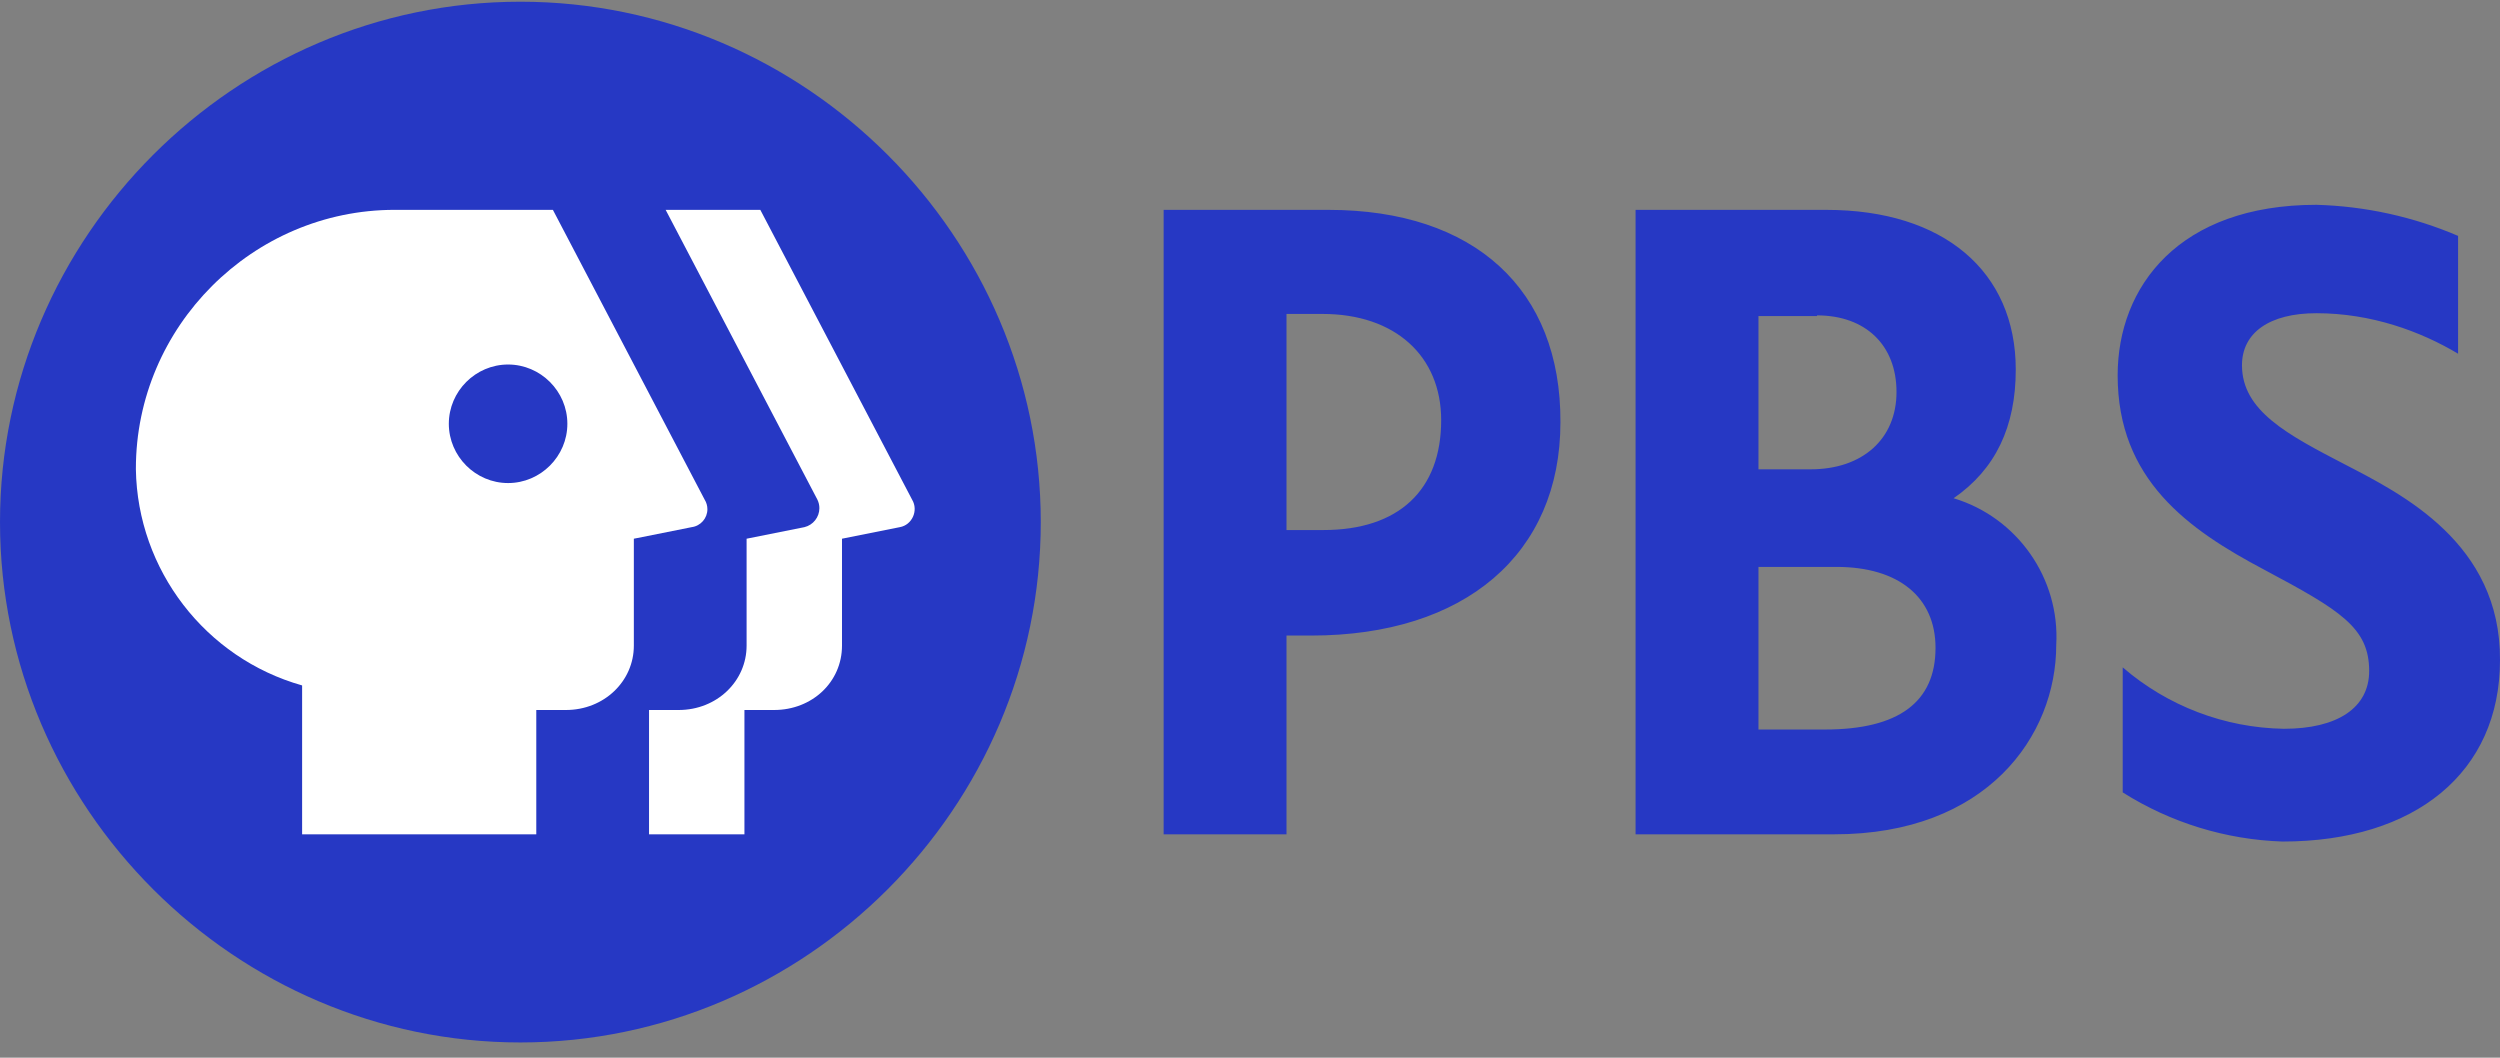
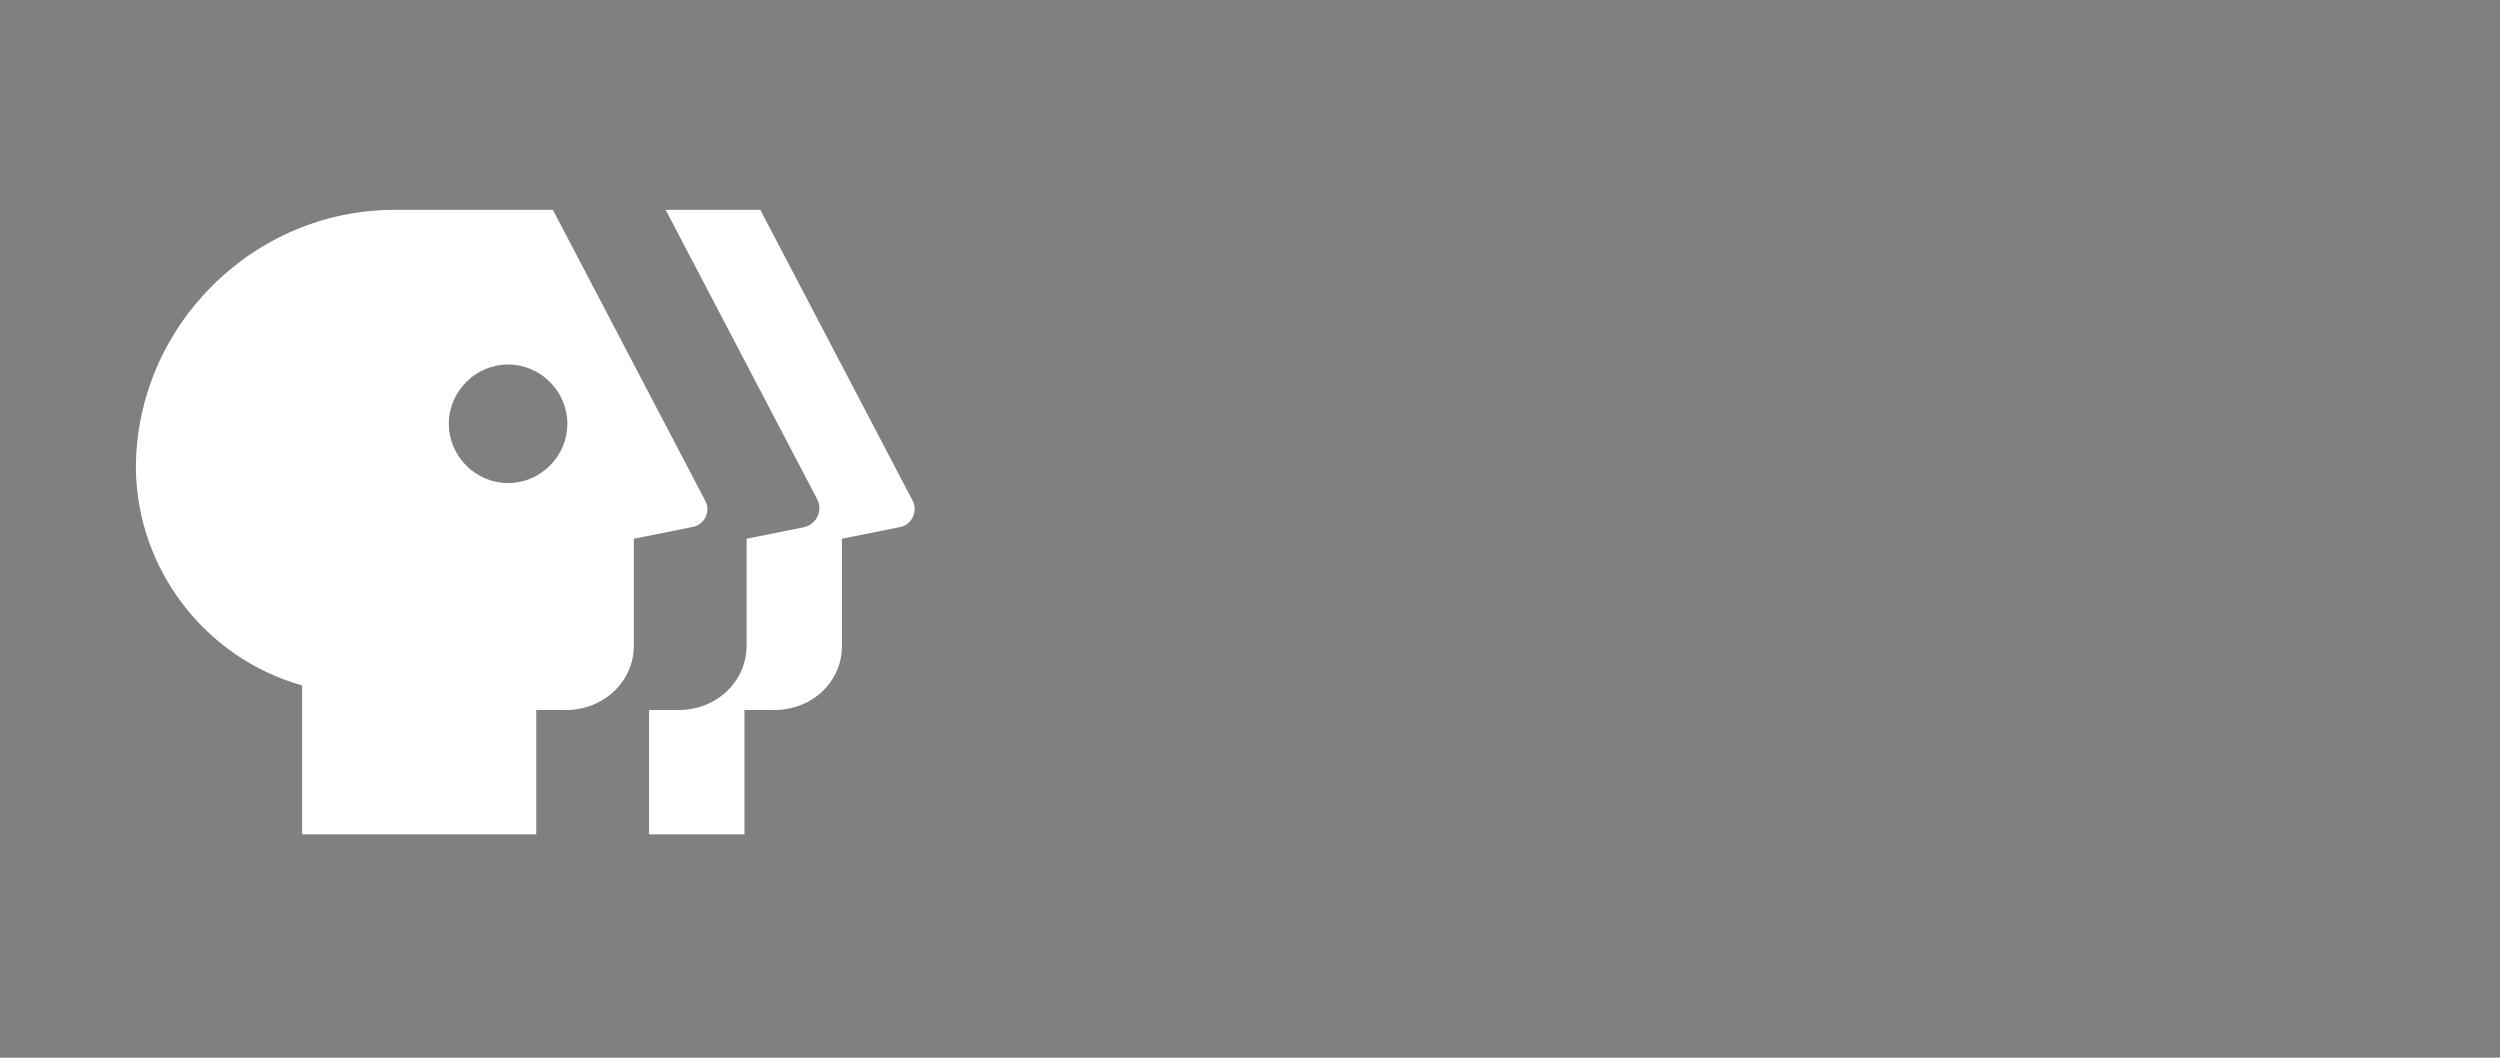
<svg xmlns="http://www.w3.org/2000/svg" width="130px" height="55px">
  <rect width="100%" height="100%" fill="#808080" stroke="none" />
-   <path d="M54.12,27.148c-0,14.845 -12.216,27.06 -27.06,27.06c-14.845,0 -27.06,-12.215 -27.06,-27.06c-0,-14.844 12.215,-27.059 27.06,-27.059c14.844,-0 27.06,12.215 27.06,27.059Zm67.799,-3.006c2.97,1.541 8.118,4.096 8.081,10.185c-0,5.825 -4.397,9.433 -11.313,9.433c-2.946,-0.098 -5.814,-0.98 -8.306,-2.555l0,-6.502c2.333,2.013 5.301,3.144 8.381,3.194c2.782,0 4.435,-1.09 4.435,-3.006c0,-2.255 -1.503,-3.157 -5.449,-5.262c-3.984,-2.105 -7.63,-4.698 -7.63,-10.11c0,-4.623 3.195,-8.869 10.336,-8.869c2.535,0.07 5.034,0.618 7.366,1.616l-0,6.126c-1.954,-1.165 -4.51,-2.105 -7.366,-2.105c-2.443,-0 -3.871,1.015 -3.871,2.706c-0,2.368 2.367,3.608 5.336,5.149Zm-52.841,-13.229c7.591,-0 12.101,4.134 12.064,11.049c-0,6.84 -4.961,11.087 -12.966,11.087l-1.278,0l-0,10.335l-6.389,0l-0,-32.471l8.569,-0Zm-2.18,5.412l-0,11.237l1.917,-0c3.908,-0 6.126,-2.067 6.126,-5.713c-0,-3.345 -2.406,-5.524 -6.164,-5.524l-1.879,-0Zm34.689,9.583c3.318,0.999 5.536,4.17 5.337,7.63c-0,4.735 -3.608,9.846 -11.538,9.846l-10.336,0l0,-32.471l9.922,-0c6.089,-0 9.847,3.194 9.847,8.305c0,2.97 -1.052,5.187 -3.232,6.69Zm-7.103,-9.508l-0,0.037l-3.044,0l-0,7.968l2.706,-0c2.706,-0 4.472,-1.579 4.472,-4.021c-0,-2.443 -1.616,-3.984 -4.134,-3.984Zm-3.044,21.535l3.457,-0c3.834,-0 5.75,-1.428 5.75,-4.247c0,-2.631 -1.916,-4.209 -5.148,-4.209l-4.059,-0l-0,8.456Z" style="fill:#2638c4;" />
  <path d="M36.643,25.983c0.093,0.149 0.142,0.321 0.142,0.497c0,0.47 -0.352,0.871 -0.818,0.932l-3.007,0.601l0,5.562c0,1.842 -1.541,3.345 -3.533,3.345l-1.54,0l-0,6.464l-12.177,0l-0,-7.742c-5.032,-1.422 -8.56,-6.009 -8.644,-11.237c-0,-0.013 -0,-0.025 -0,-0.038c-0,-7.381 6.073,-13.455 13.454,-13.455c0.025,0 0.05,0 0.075,0.001l8.156,-0l7.892,15.07Zm-10.222,-0.864c1.691,0 3.082,-1.391 3.082,-3.082c-0,-1.691 -1.391,-3.082 -3.082,-3.082c-1.691,0 -3.082,1.391 -3.082,3.082c0,1.691 1.391,3.082 3.082,3.082Zm20.37,2.293l-3.007,0.601l0,5.562c0,1.879 -1.541,3.345 -3.533,3.345l-1.54,0l-0,6.464l-4.961,0l-0,-6.464l1.54,0c1.992,0 3.533,-1.503 3.533,-3.345l0,-5.562l3.007,-0.601c0.454,-0.11 0.778,-0.52 0.778,-0.987c-0,-0.153 -0.035,-0.304 -0.102,-0.442l-7.892,-15.07l4.923,-0l7.893,15.07c0.338,0.564 -0,1.316 -0.639,1.429Z" style="fill:#fff;" />
</svg>